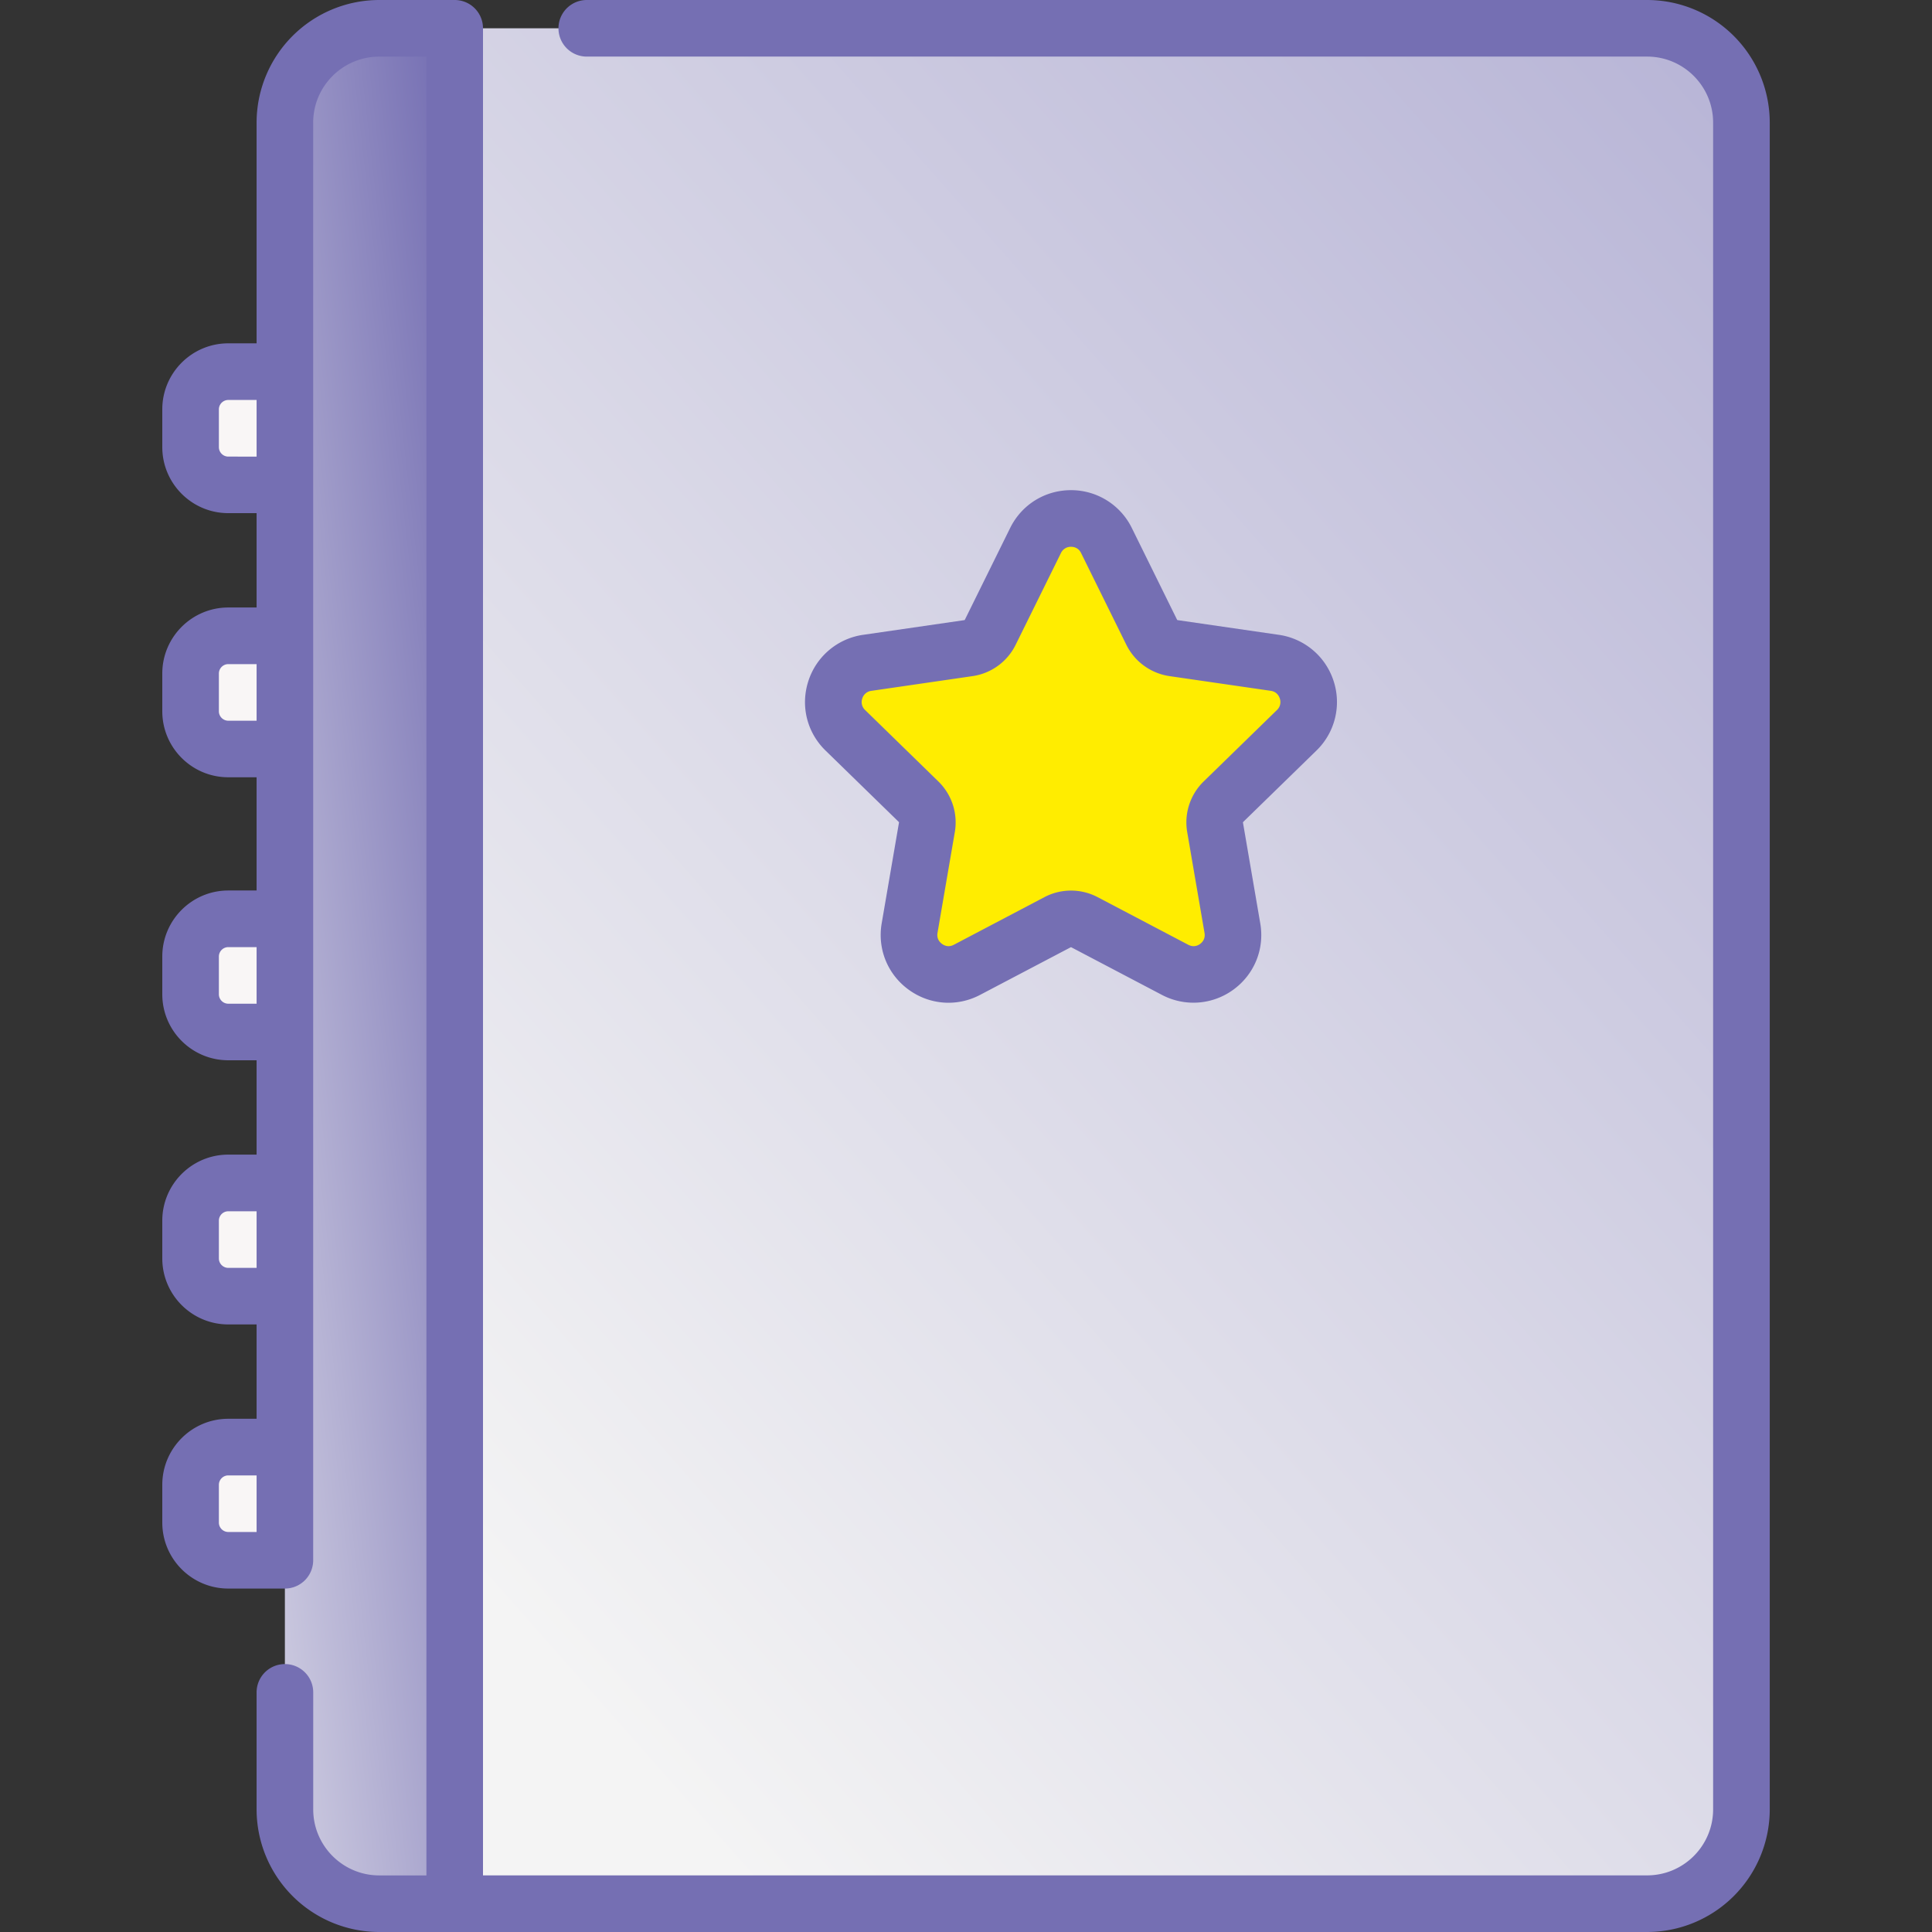
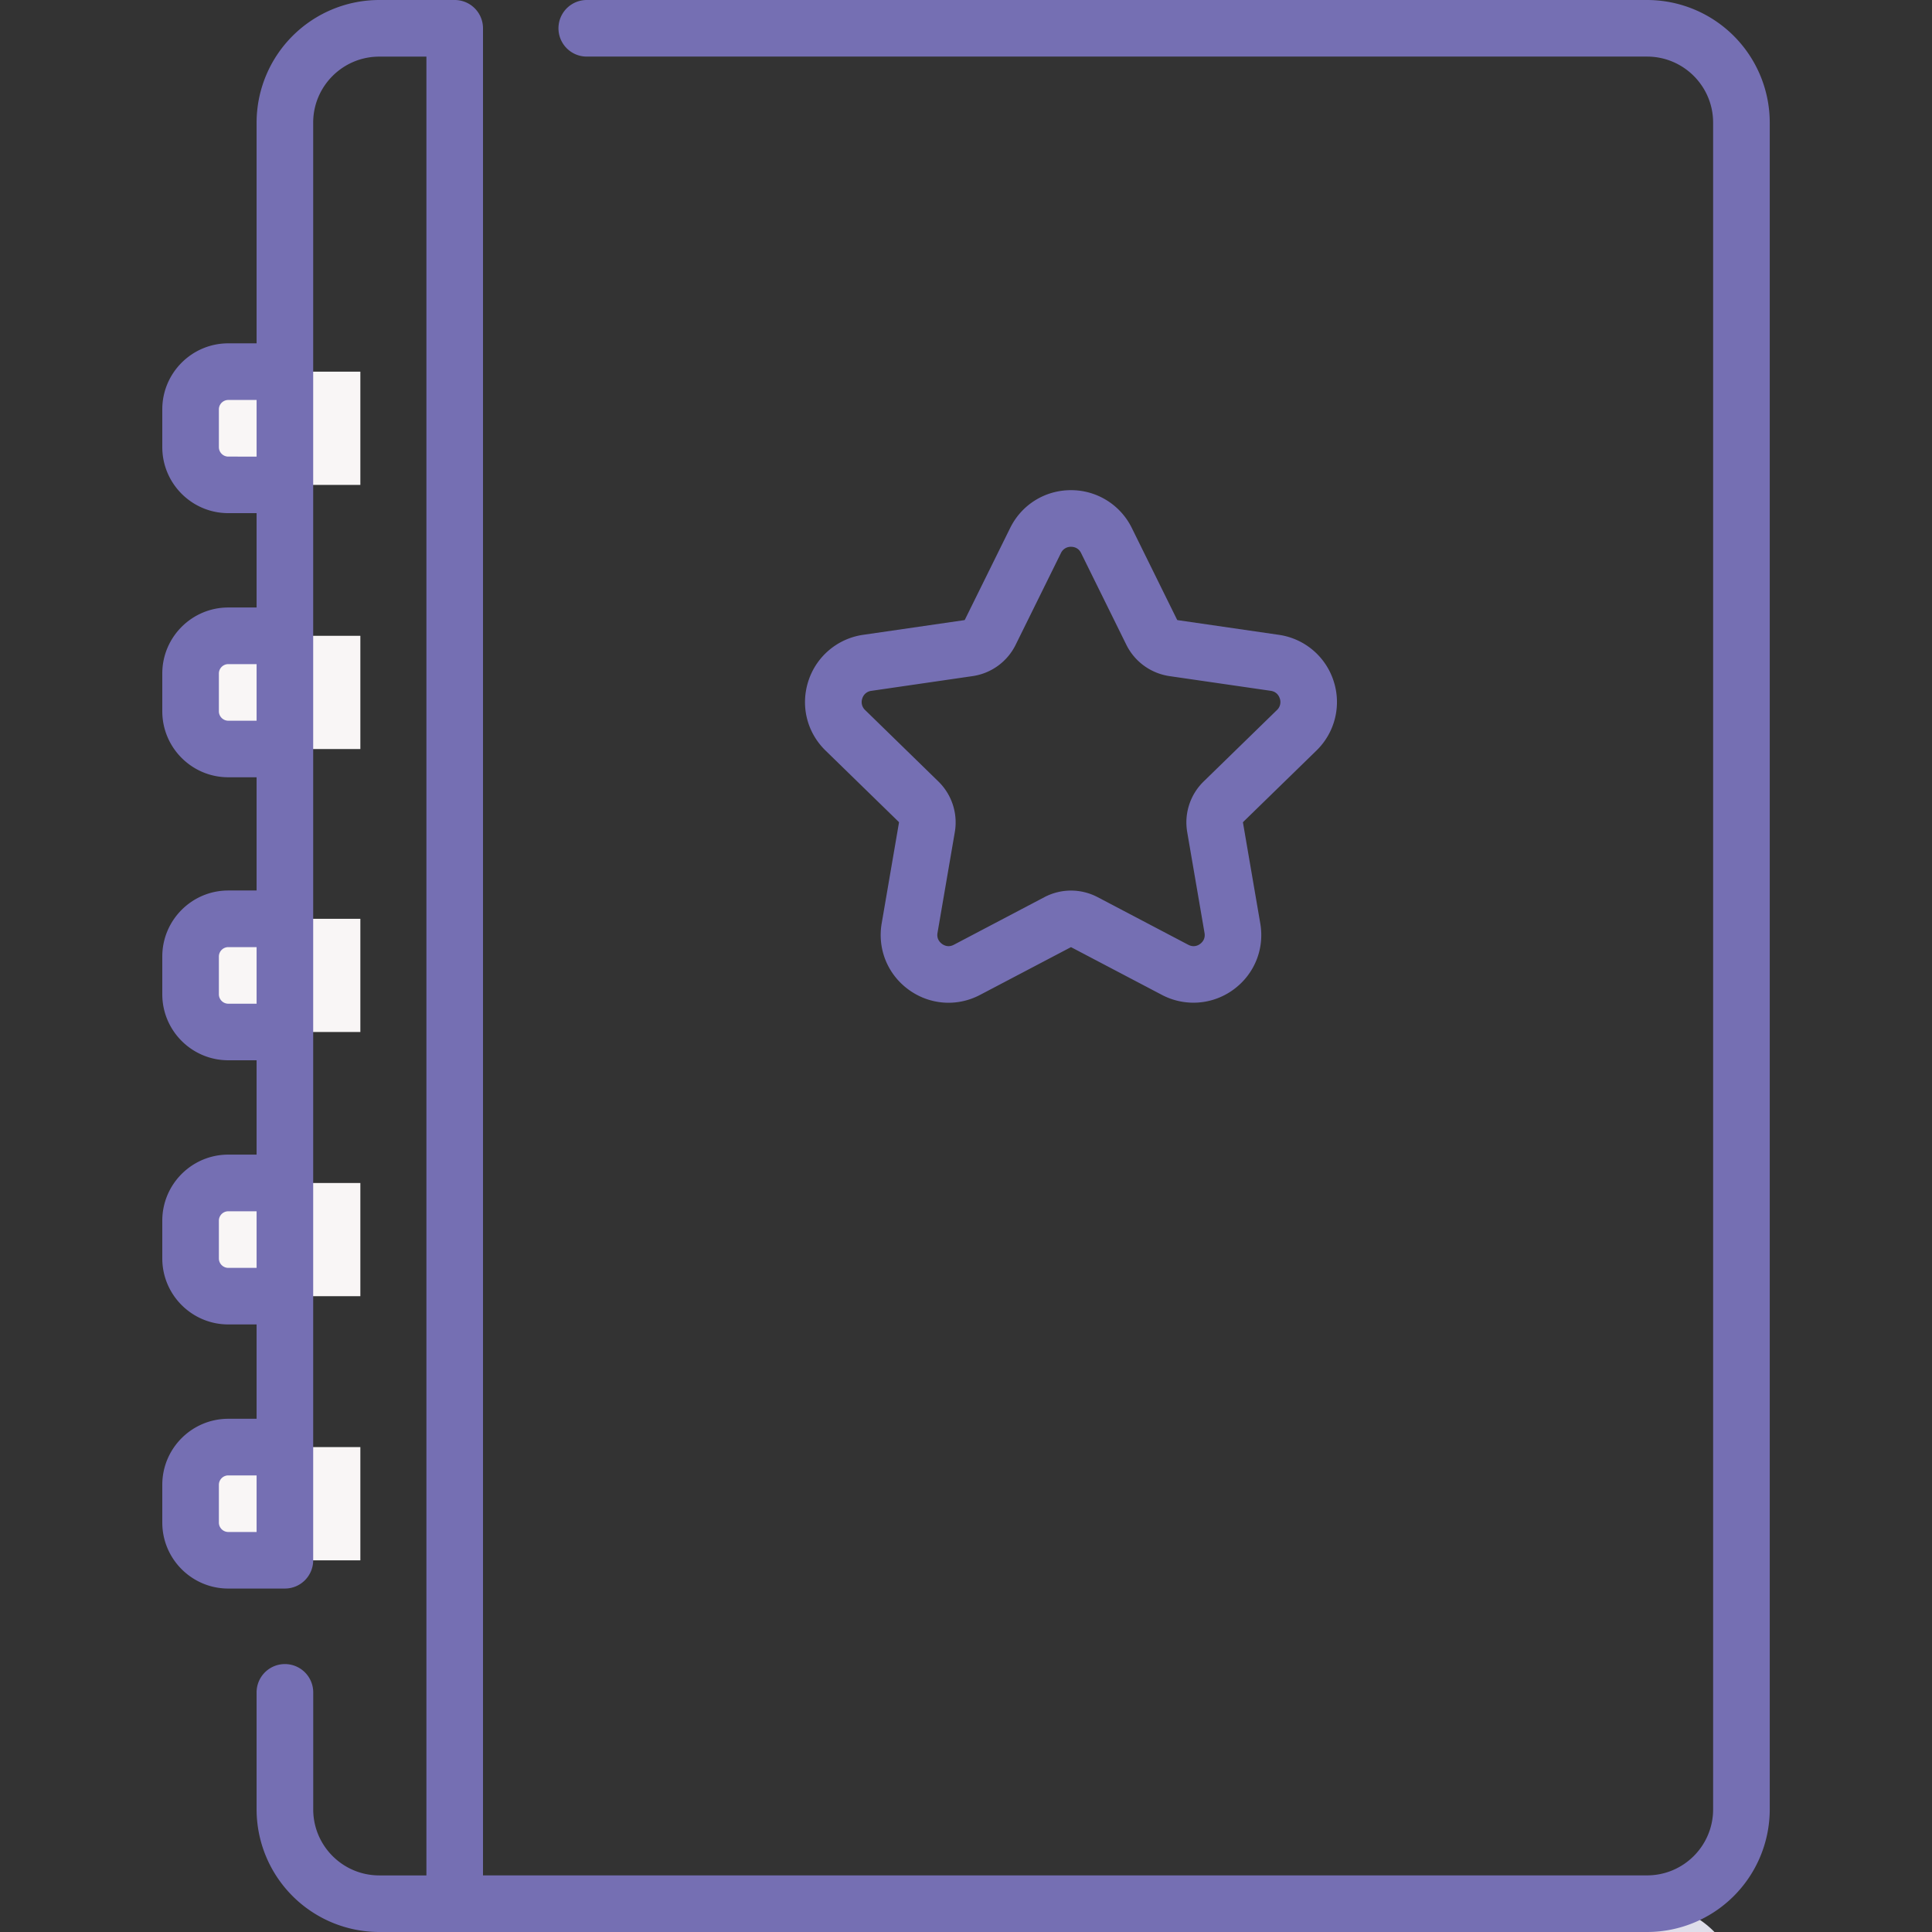
<svg xmlns="http://www.w3.org/2000/svg" fill="none" height="48" viewBox="0 0 48 48" width="48">
  <rect x="0" y="0" width="48" height="48" fill="#333333" stroke="none" />
  <linearGradient id="a" gradientUnits="userSpaceOnUse" x1="42.299" x2="6.792" y1="2.282" y2="33.668">
    <stop offset="0" stop-color="#b9b6d7" />
    <stop offset="1" stop-color="#f4f4f4" />
  </linearGradient>
  <linearGradient id="b" gradientUnits="userSpaceOnUse" x1="11.042" x2="-1.603" y1="1.648" y2="3.079">
    <stop offset="0" stop-color="#756fb3" />
    <stop offset="1" stop-color="#f4f4f4" />
  </linearGradient>
  <path d="M5.672 12.047h3.281V9.234H5.672a.937.937 0 0 0-.938.938v.937c0 .518.42.938.938.938m0 6.563h3.281v-2.813H5.672a.937.937 0 0 0-.938.937v.938c0 .518.42.937.938.937m0 7.031h3.281v-2.812H5.672a.937.937 0 0 0-.938.938v.937c0 .518.42.938.938.938m0 6.562h3.281v-2.812H5.672a.937.937 0 0 0-.938.937v.938c0 .517.42.937.938.937m0 6.563h3.281v-2.813H5.672a.937.937 0 0 0-.938.938v.937c0 .518.42.938.938.938" fill="#f9f6f6" />
-   <path d="M40.922 47.297H11.297V.703h29.625a2.344 2.344 0 0 1 2.344 2.344v41.906a2.344 2.344 0 0 1-2.344 2.344" fill="url(#a)" />
-   <path d="m27.49 13.43 1.124 2.278a.72.72 0 0 0 .542.394l2.515.366a.982.982 0 0 1 .544 1.676l-1.82 1.773a.72.72 0 0 0-.206.638l.43 2.504a.983.983 0 0 1-1.426 1.036l-2.25-1.183a.72.72 0 0 0-.67 0l-2.25 1.183a.982.982 0 0 1-1.425-1.036l.43-2.504a.72.72 0 0 0-.207-.638L21 18.143a.982.982 0 0 1 .544-1.675l2.515-.366a.72.72 0 0 0 .543-.394l1.124-2.279a.982.982 0 0 1 1.762 0" fill="#ffed00" />
+   <path d="M40.922 47.297H11.297h29.625a2.344 2.344 0 0 1 2.344 2.344v41.906a2.344 2.344 0 0 1-2.344 2.344" fill="url(#a)" />
  <path d="m31.772 15.772-2.514-.365a.02.02 0 0 1-.014-.01l-1.124-2.279a1.68 1.68 0 0 0-1.512-.94c-.646 0-1.225.36-1.511.94l-1.125 2.279a.02.02 0 0 1-.013.01l-2.515.365a1.68 1.68 0 0 0-1.36 1.147c-.2.615-.037 1.277.426 1.728l1.82 1.774q.006.007.005.015l-.43 2.505c-.109.637.148 1.268.671 1.648s1.203.43 1.775.128l2.25-1.182a.02.02 0 0 1 .015 0l2.25 1.182a1.68 1.68 0 0 0 1.775-.128c.523-.38.78-1.011.67-1.648l-.43-2.505a.02.02 0 0 1 .006-.015l1.82-1.774a1.68 1.68 0 0 0 .426-1.728 1.68 1.68 0 0 0-1.36-1.147m-.047 1.868-1.82 1.774a1.42 1.42 0 0 0-.41 1.26l.43 2.504c.026.15-.058.235-.11.274s-.161.091-.295.02l-2.25-1.182a1.42 1.42 0 0 0-1.324 0l-2.25 1.183c-.133.07-.24.017-.293-.022s-.137-.124-.112-.273l.43-2.504a1.42 1.42 0 0 0-.41-1.26l-1.819-1.774a.27.27 0 0 1-.07-.286.27.27 0 0 1 .225-.19l2.515-.366a1.42 1.42 0 0 0 1.071-.779l1.125-2.279a.27.27 0 0 1 .25-.155c.065 0 .184.02.25.155l1.125 2.28c.208.42.609.71 1.072.778l2.515.365c.15.022.205.129.225.19a.27.27 0 0 1-.07.287" fill="#756fb3" />
-   <path d="M9.422 47.297h1.875V.703H9.422a2.344 2.344 0 0 0-2.344 2.344v41.906a2.344 2.344 0 0 0 2.344 2.344" fill="url(#b)" />
  <path d="M40.922 0H14.578a.703.703 0 1 0 0 1.406h26.344c.905 0 1.64.736 1.64 1.64v41.907c0 .905-.735 1.64-1.64 1.64H12V.704A.703.703 0 0 0 11.297 0H9.422a3.05 3.05 0 0 0-3.047 3.047V8.53h-.703c-.905 0-1.64.736-1.64 1.64v.938c0 .905.735 1.641 1.64 1.641h.703v2.344h-.703c-.905 0-1.64.736-1.64 1.64v.938c0 .905.735 1.64 1.64 1.64h.703v2.813h-.703c-.905 0-1.64.736-1.64 1.64v.938c0 .905.735 1.64 1.64 1.64h.703v2.344h-.703c-.905 0-1.64.736-1.64 1.641v.938c0 .904.735 1.64 1.64 1.64h.703v2.344h-.703c-.905 0-1.64.736-1.64 1.64v.938c0 .905.735 1.64 1.64 1.64h1.406a.703.703 0 0 0 .703-.702V3.047c0-.905.736-1.64 1.64-1.64h1.173v45.187H9.422c-.905 0-1.64-.736-1.64-1.64v-2.907a.703.703 0 1 0-1.407 0v2.906A3.05 3.05 0 0 0 9.422 48h31.5a3.05 3.05 0 0 0 3.047-3.047V3.047A3.05 3.05 0 0 0 40.922 0M5.672 11.344a.235.235 0 0 1-.234-.235v-.937c0-.13.105-.235.234-.235h.703v1.407zm0 6.562a.235.235 0 0 1-.234-.234v-.938c0-.129.105-.234.234-.234h.703v1.406zm0 7.031a.235.235 0 0 1-.234-.234v-.937c0-.13.105-.235.234-.235h.703v1.406zm0 6.563a.235.235 0 0 1-.234-.234v-.938c0-.13.105-.234.234-.234h.703V31.5zm-.234 6.328v-.937c0-.13.105-.235.234-.235h.703v1.406h-.703a.235.235 0 0 1-.234-.234" fill="#756fb3" />
</svg>